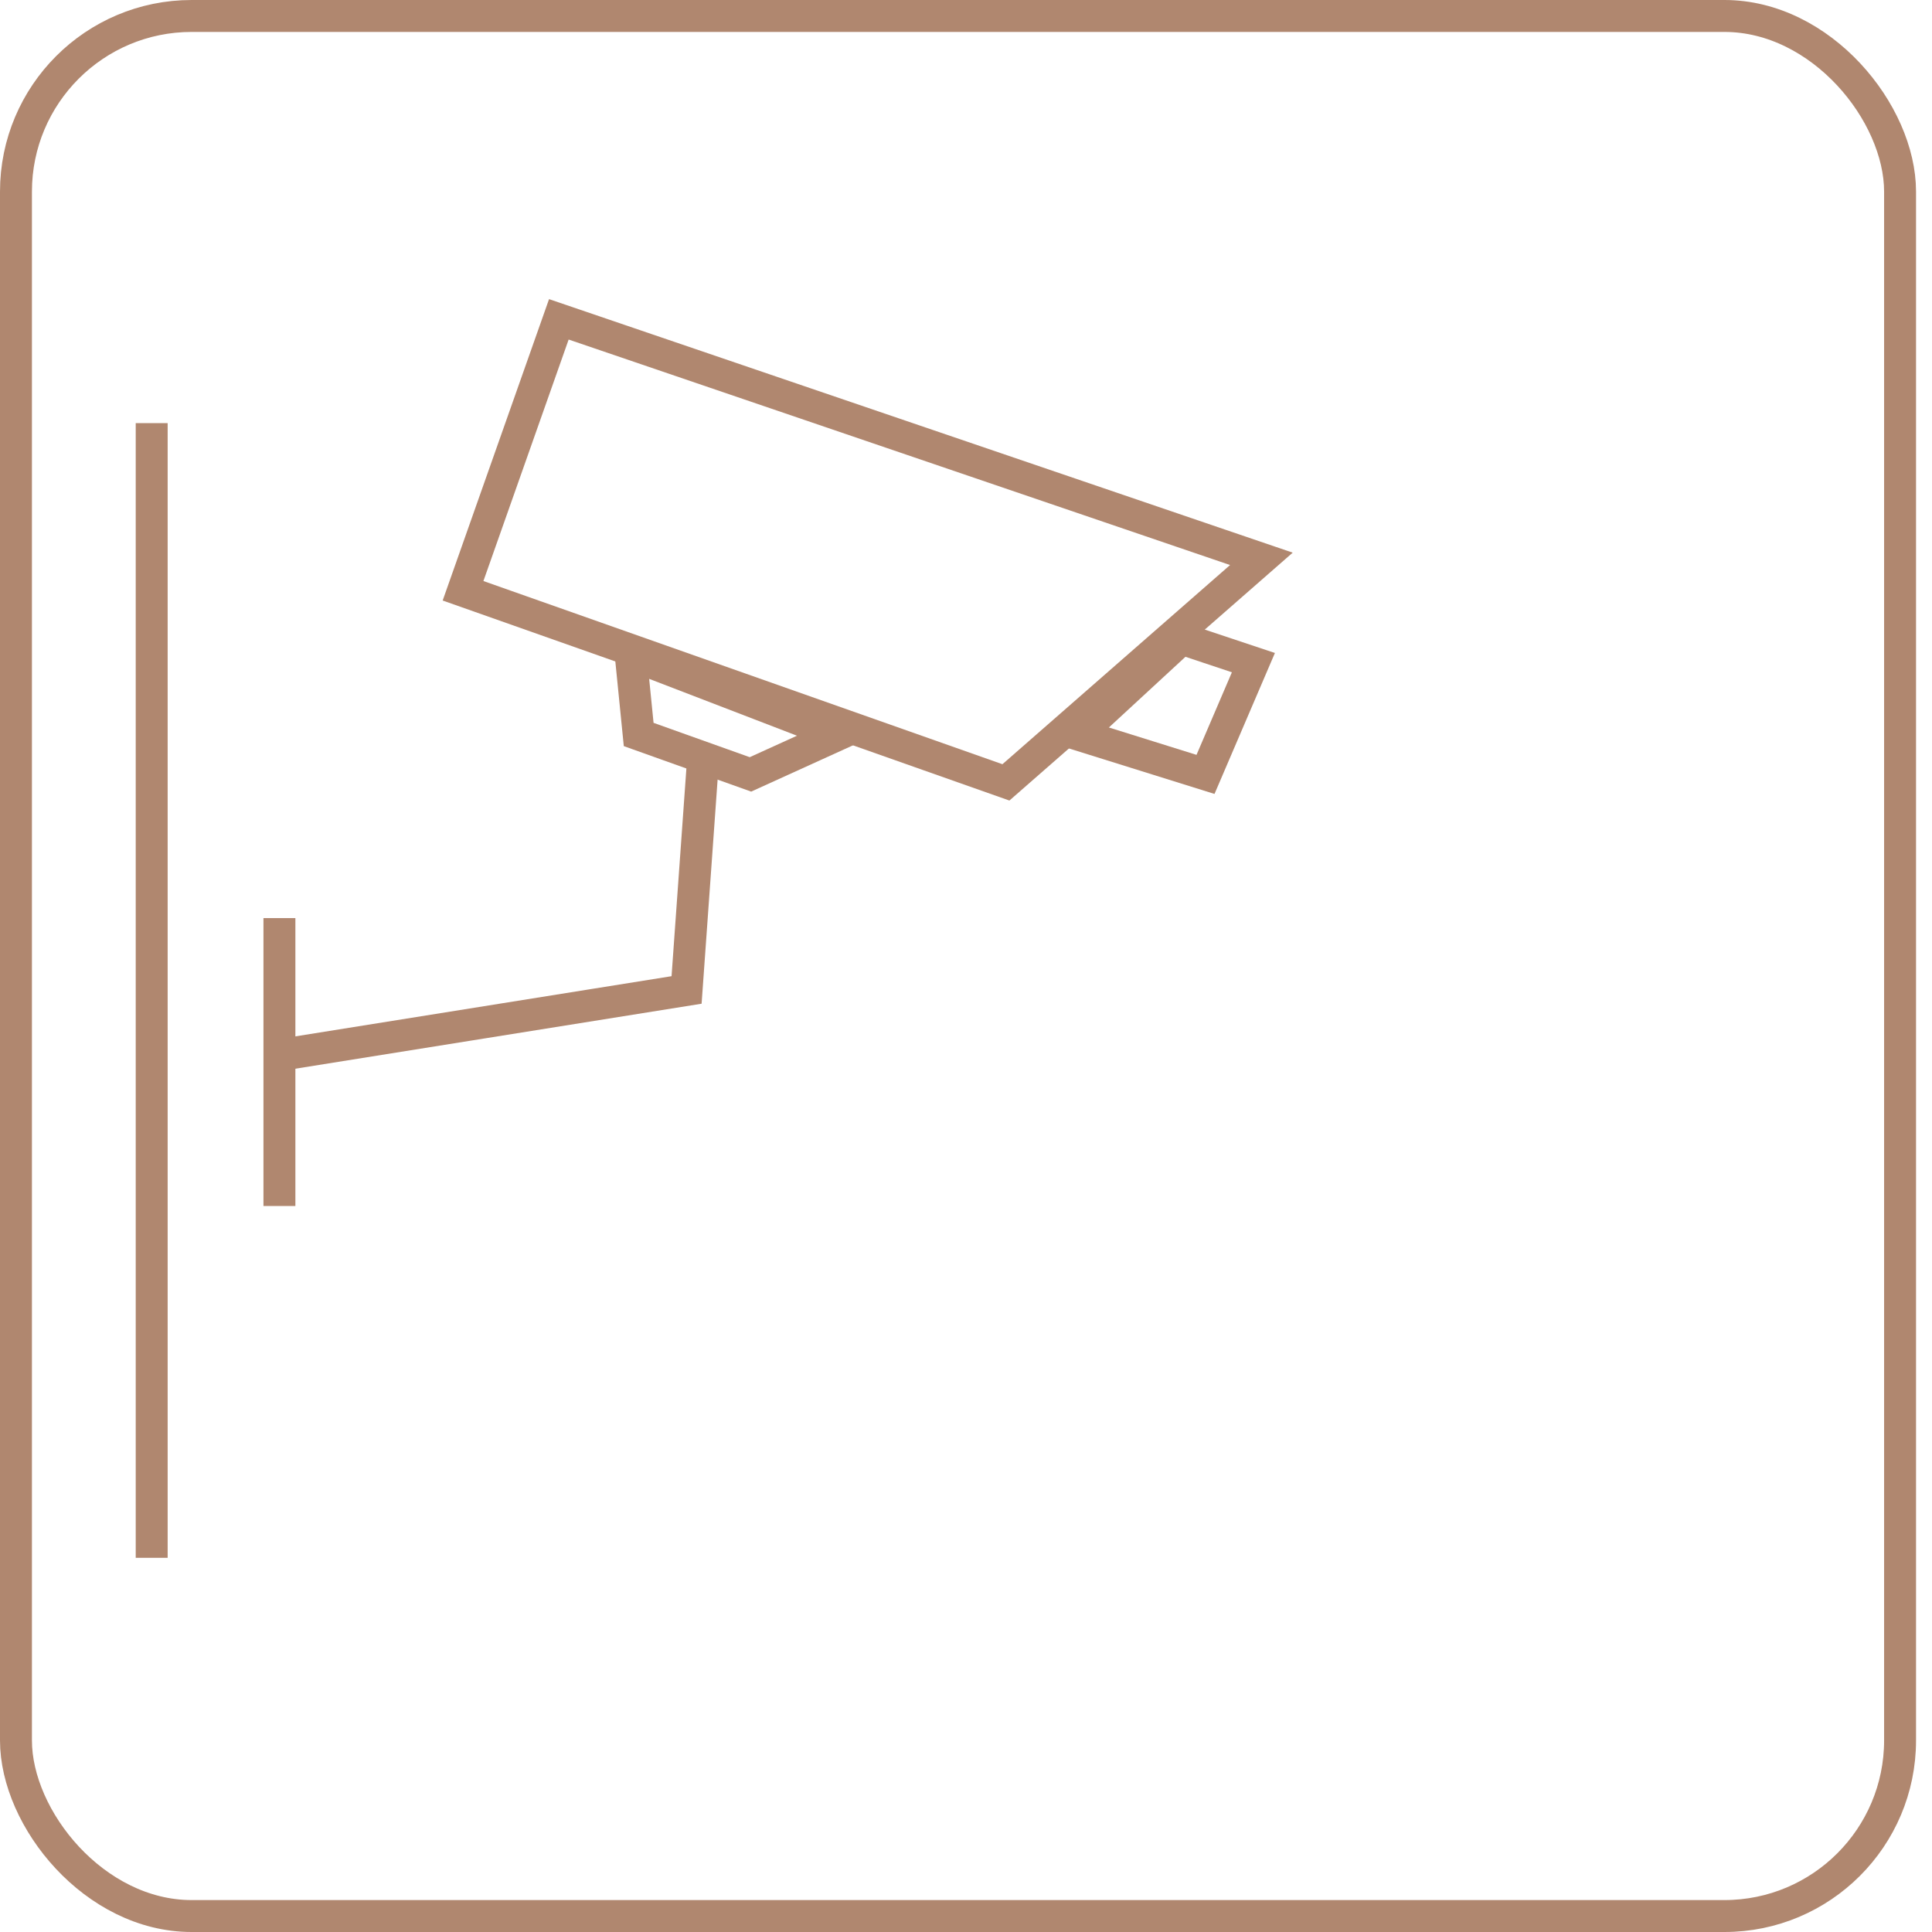
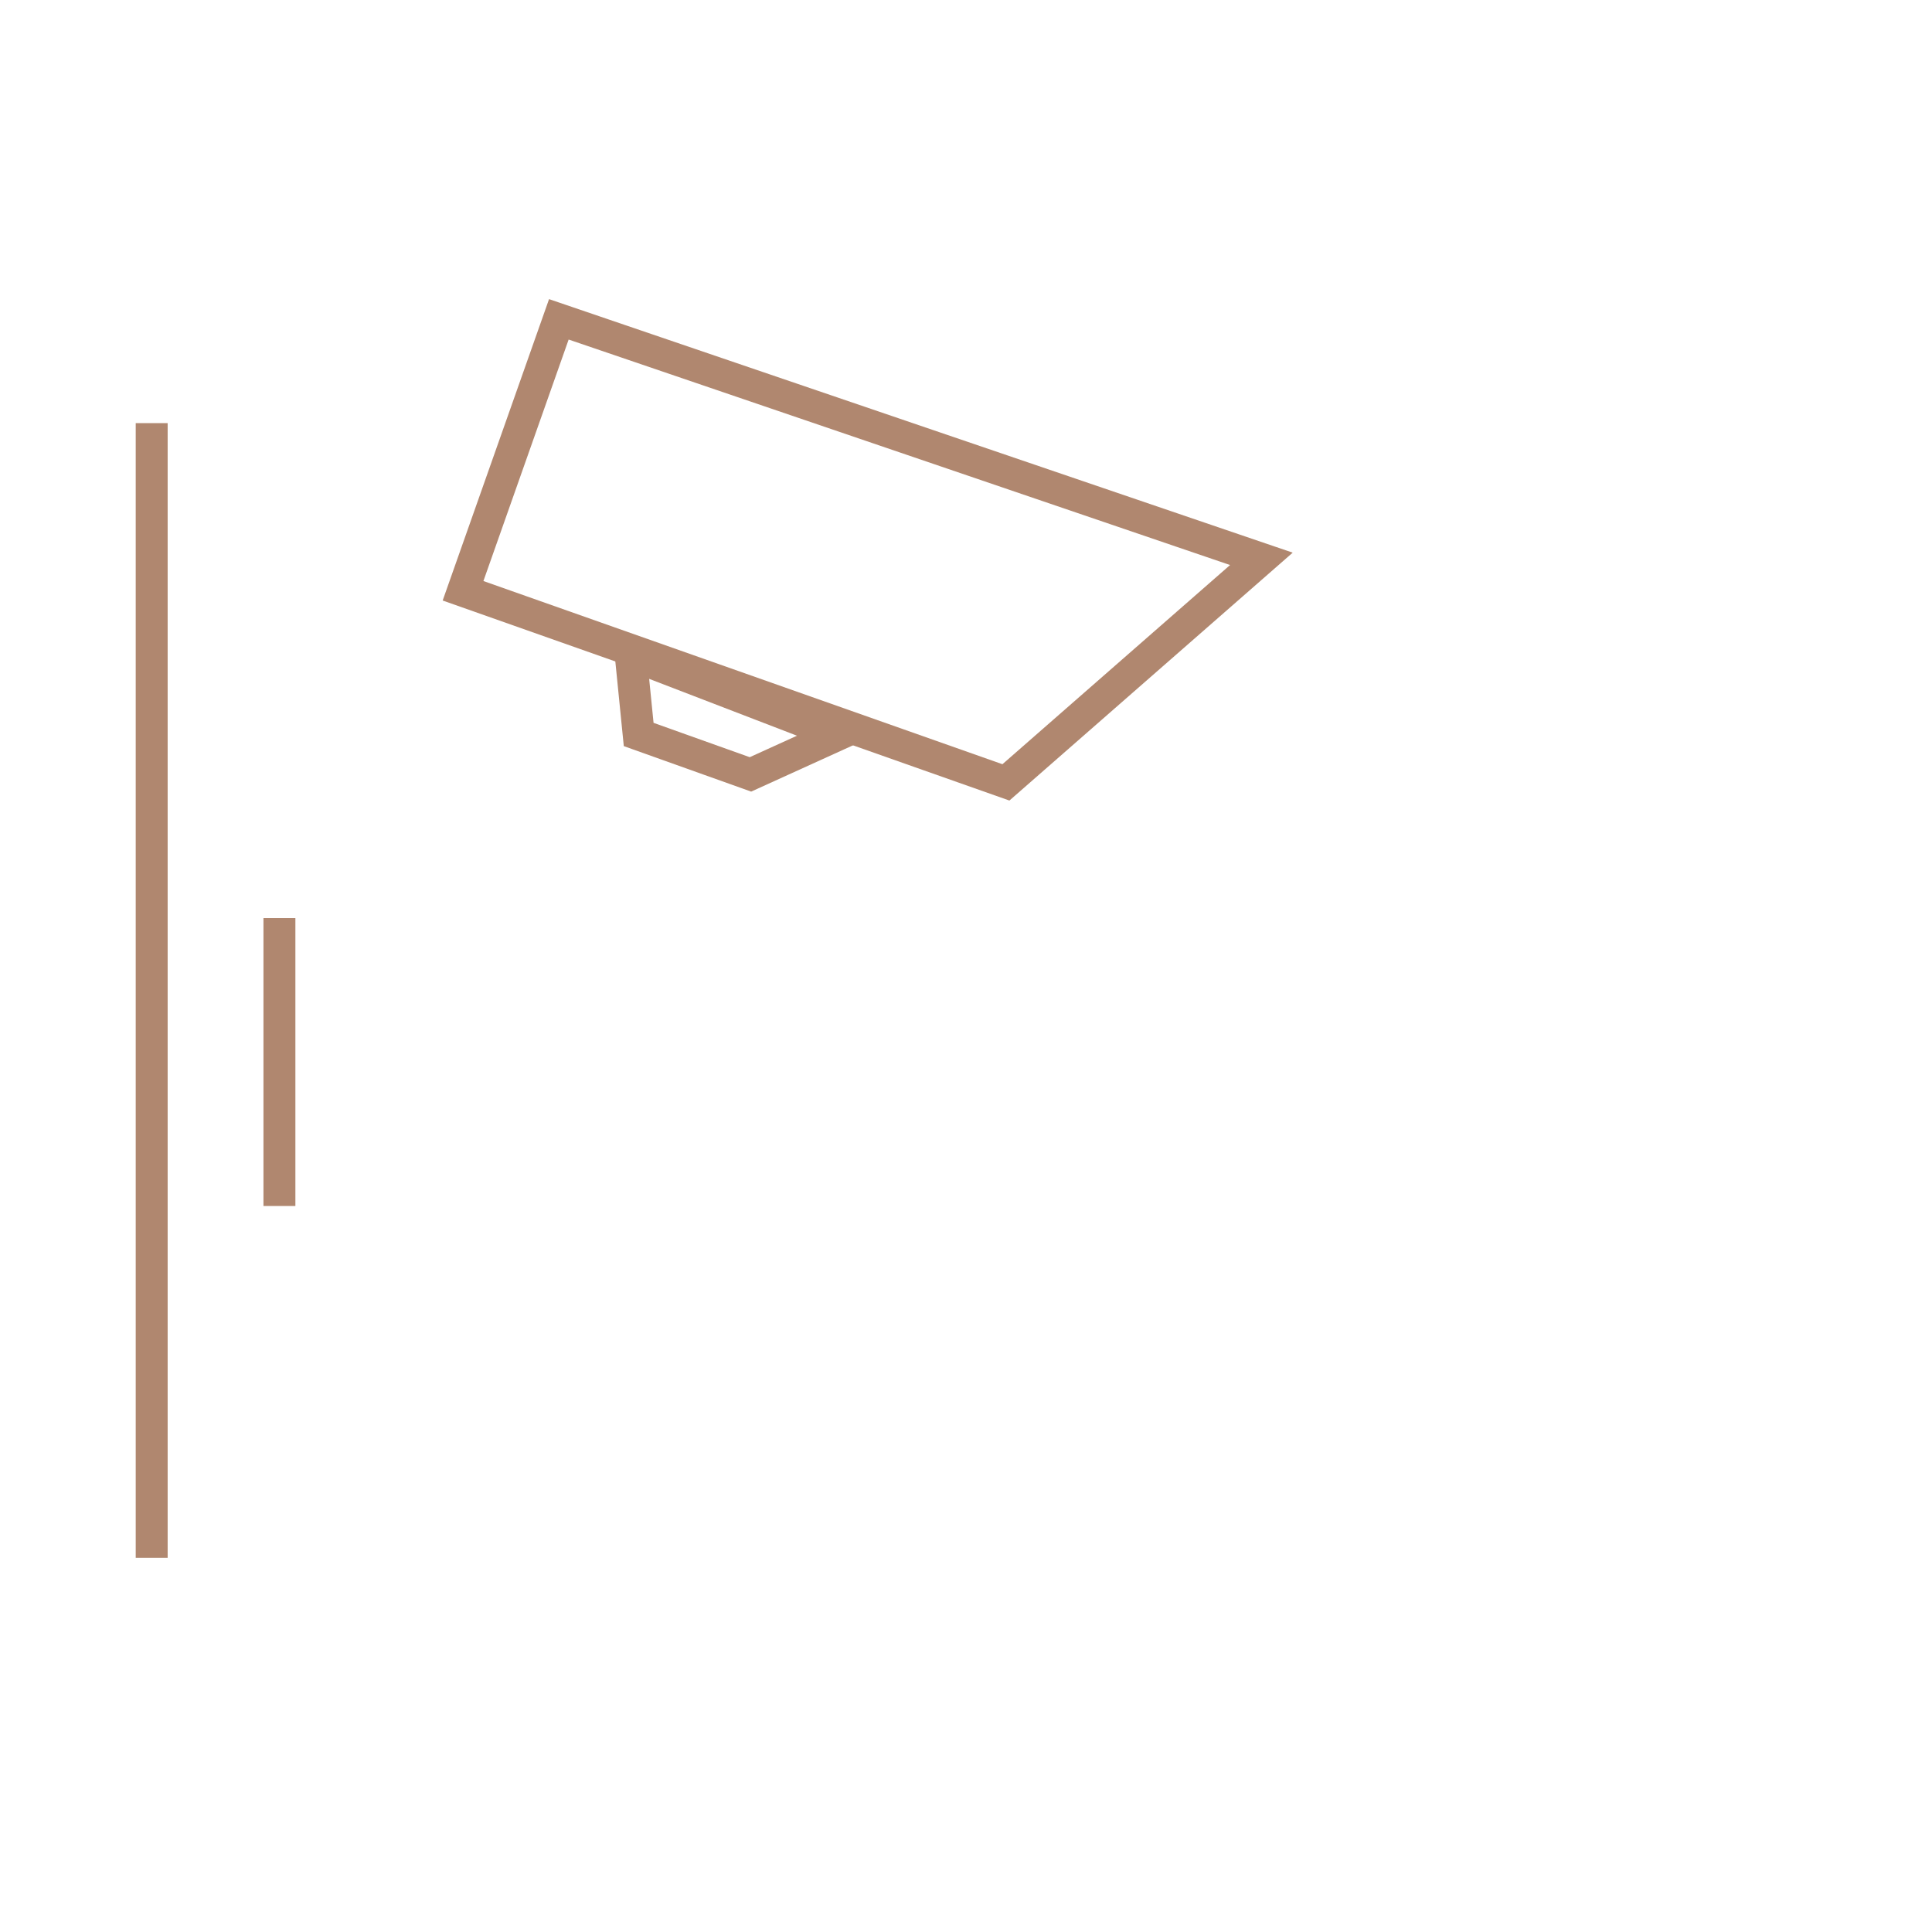
<svg xmlns="http://www.w3.org/2000/svg" width="121px" height="121px" viewBox="0 0 121 121" version="1.1">
  <title>Safety/cctv</title>
  <desc>Created with Sketch.</desc>
  <defs />
  <g id="Safety/cctv" stroke="none" stroke-width="1" fill="none" fill-rule="evenodd">
    <g id="cctv" transform="translate(8, 20)" stroke="#B0876F" stroke-linecap="square" stroke-width="2">
      <path d="M9.5,38.5 L9.5,54.531" id="Line-3" />
      <path d="M1.5,7.5 L1.5,76.565" id="Line-4" />
-       <polyline id="Path-3" points="10 46 35 42 36 28" />
      <polygon id="Path-4" points="21 17 55 29 71 15 27 0" />
-       <path d="M67.5,28.5 L70.5,21.5 C67.5,20.5 66,20 66,20 C66,20 63.833,22 59.5,26 L67.5,28.5 Z" id="Path-5" />
      <polygon id="Path-7" points="31.5 21 32 26 39 28.5 44.5 26" />
    </g>
-     <rect id="Rectangle" stroke="#B0876F" stroke-width="2" x="1" y="1" width="118" height="119" rx="11" />
  </g>
</svg>